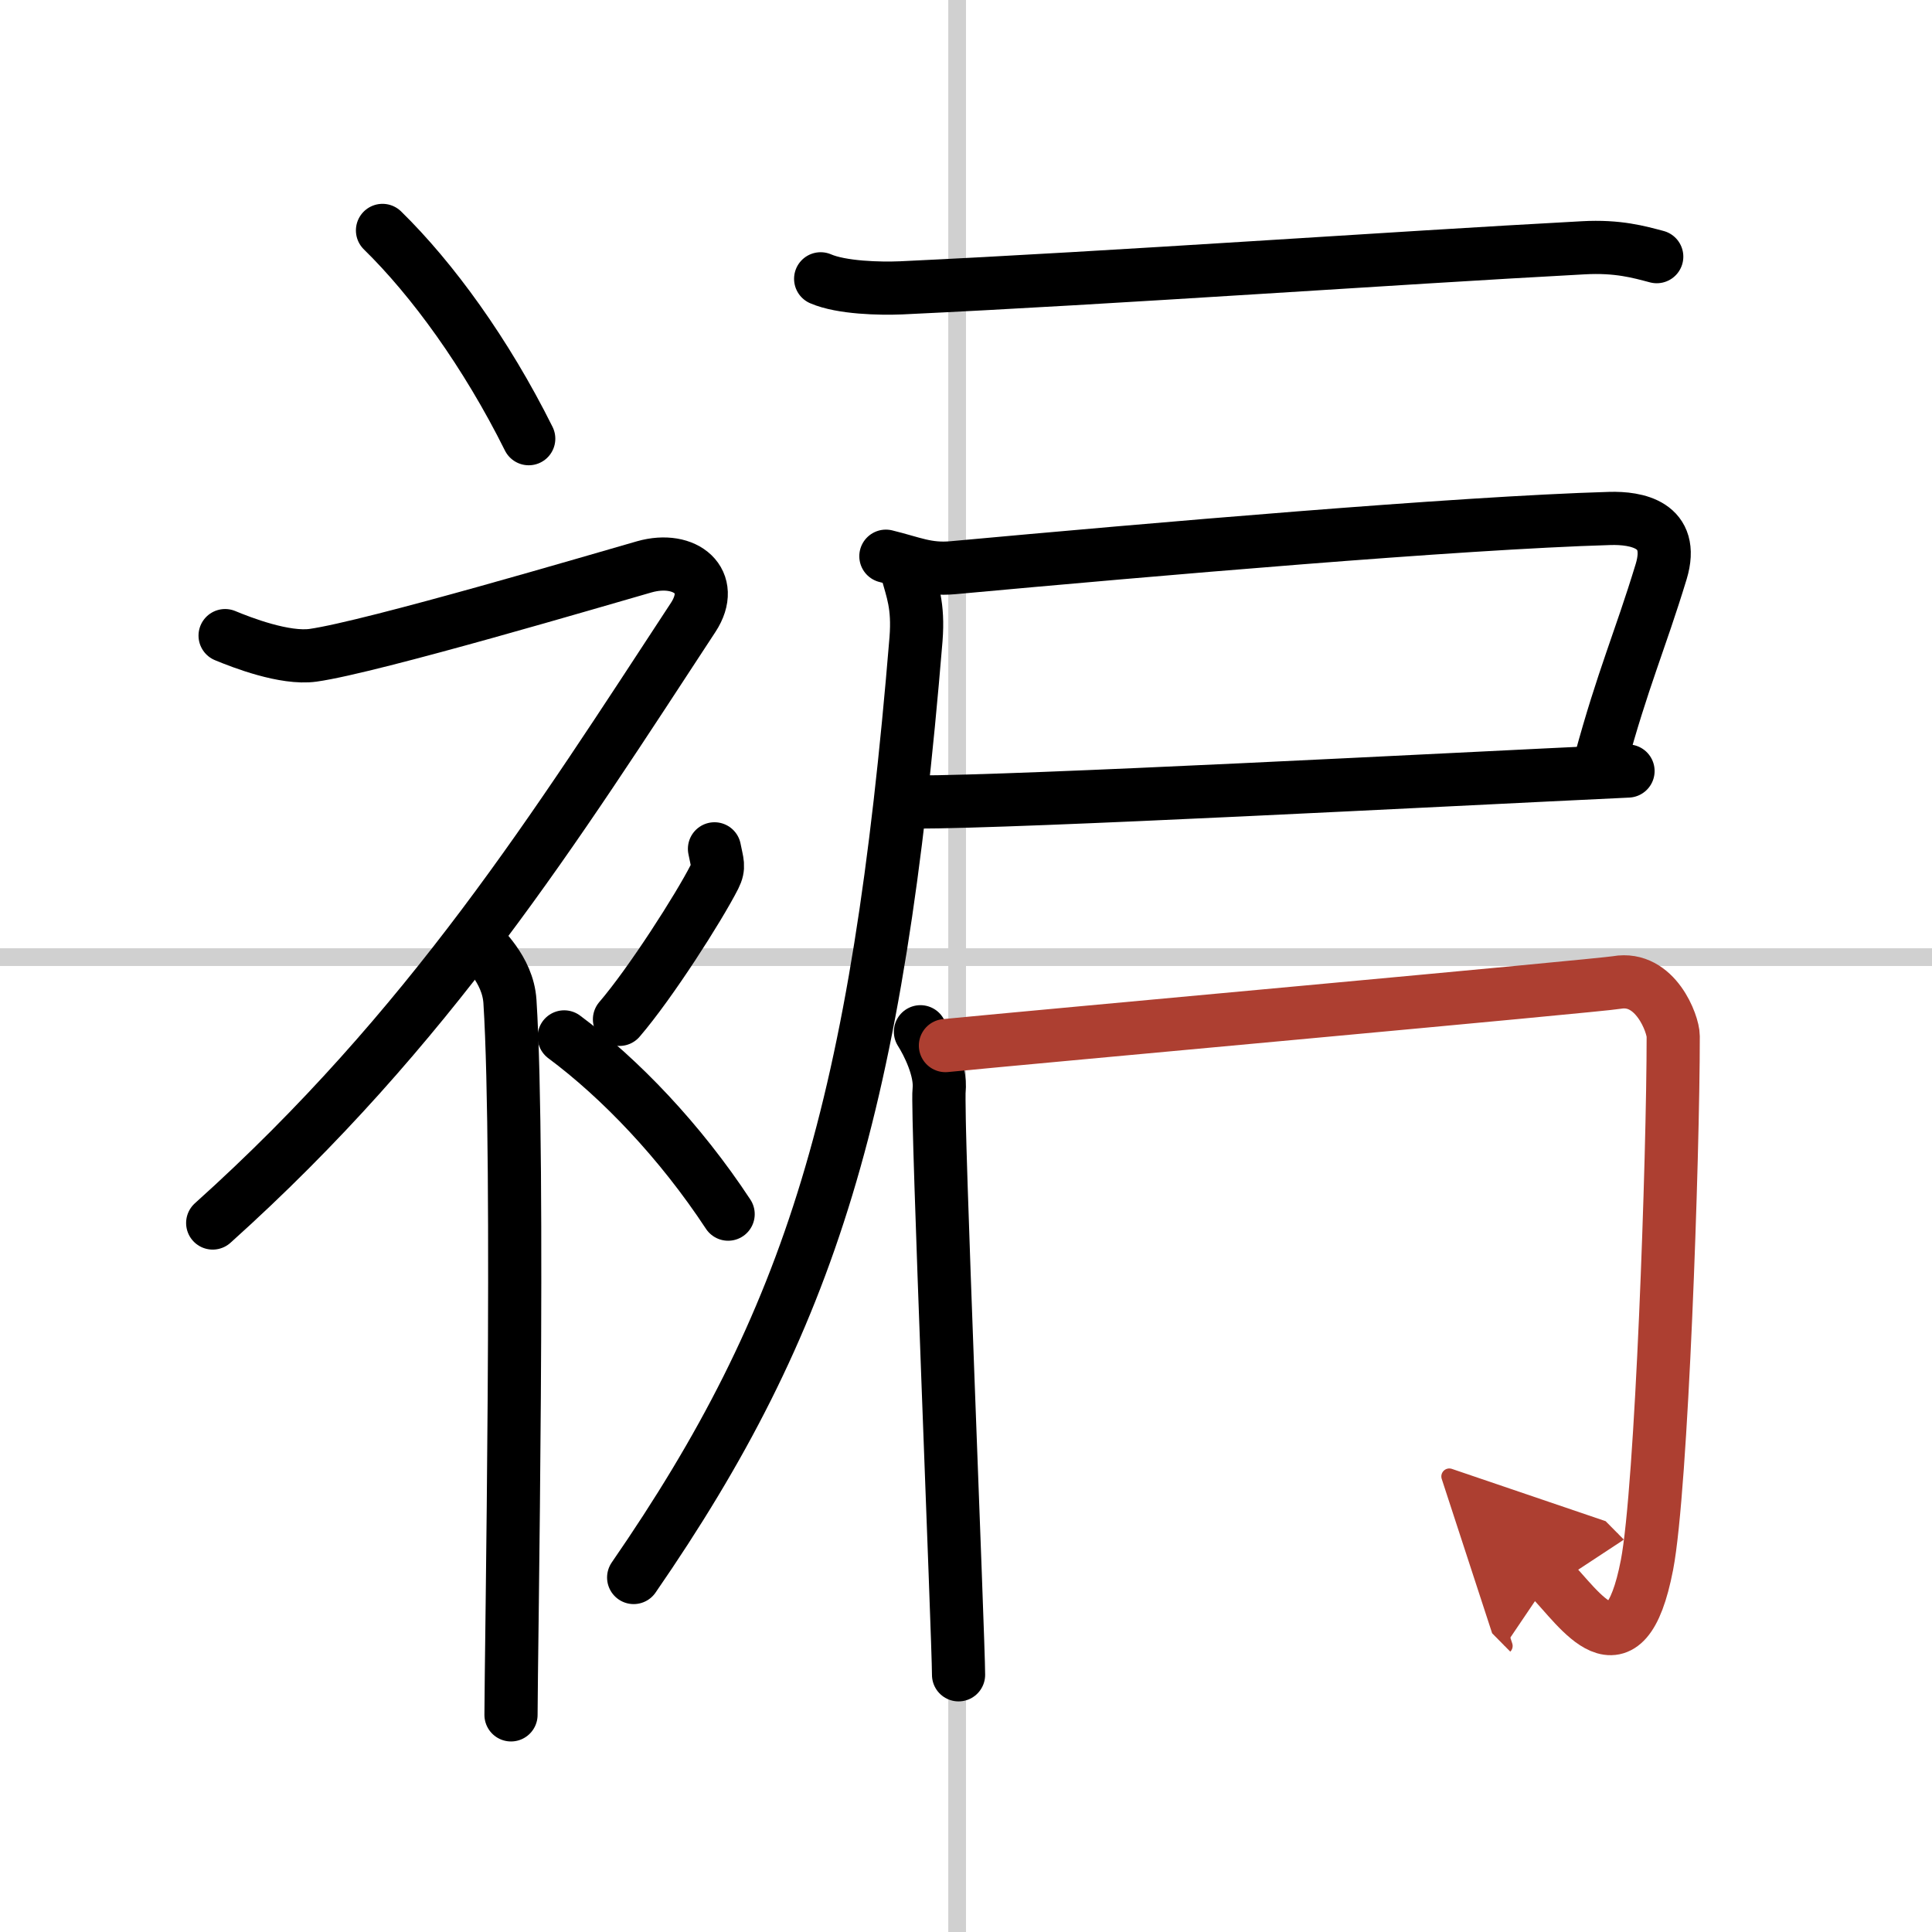
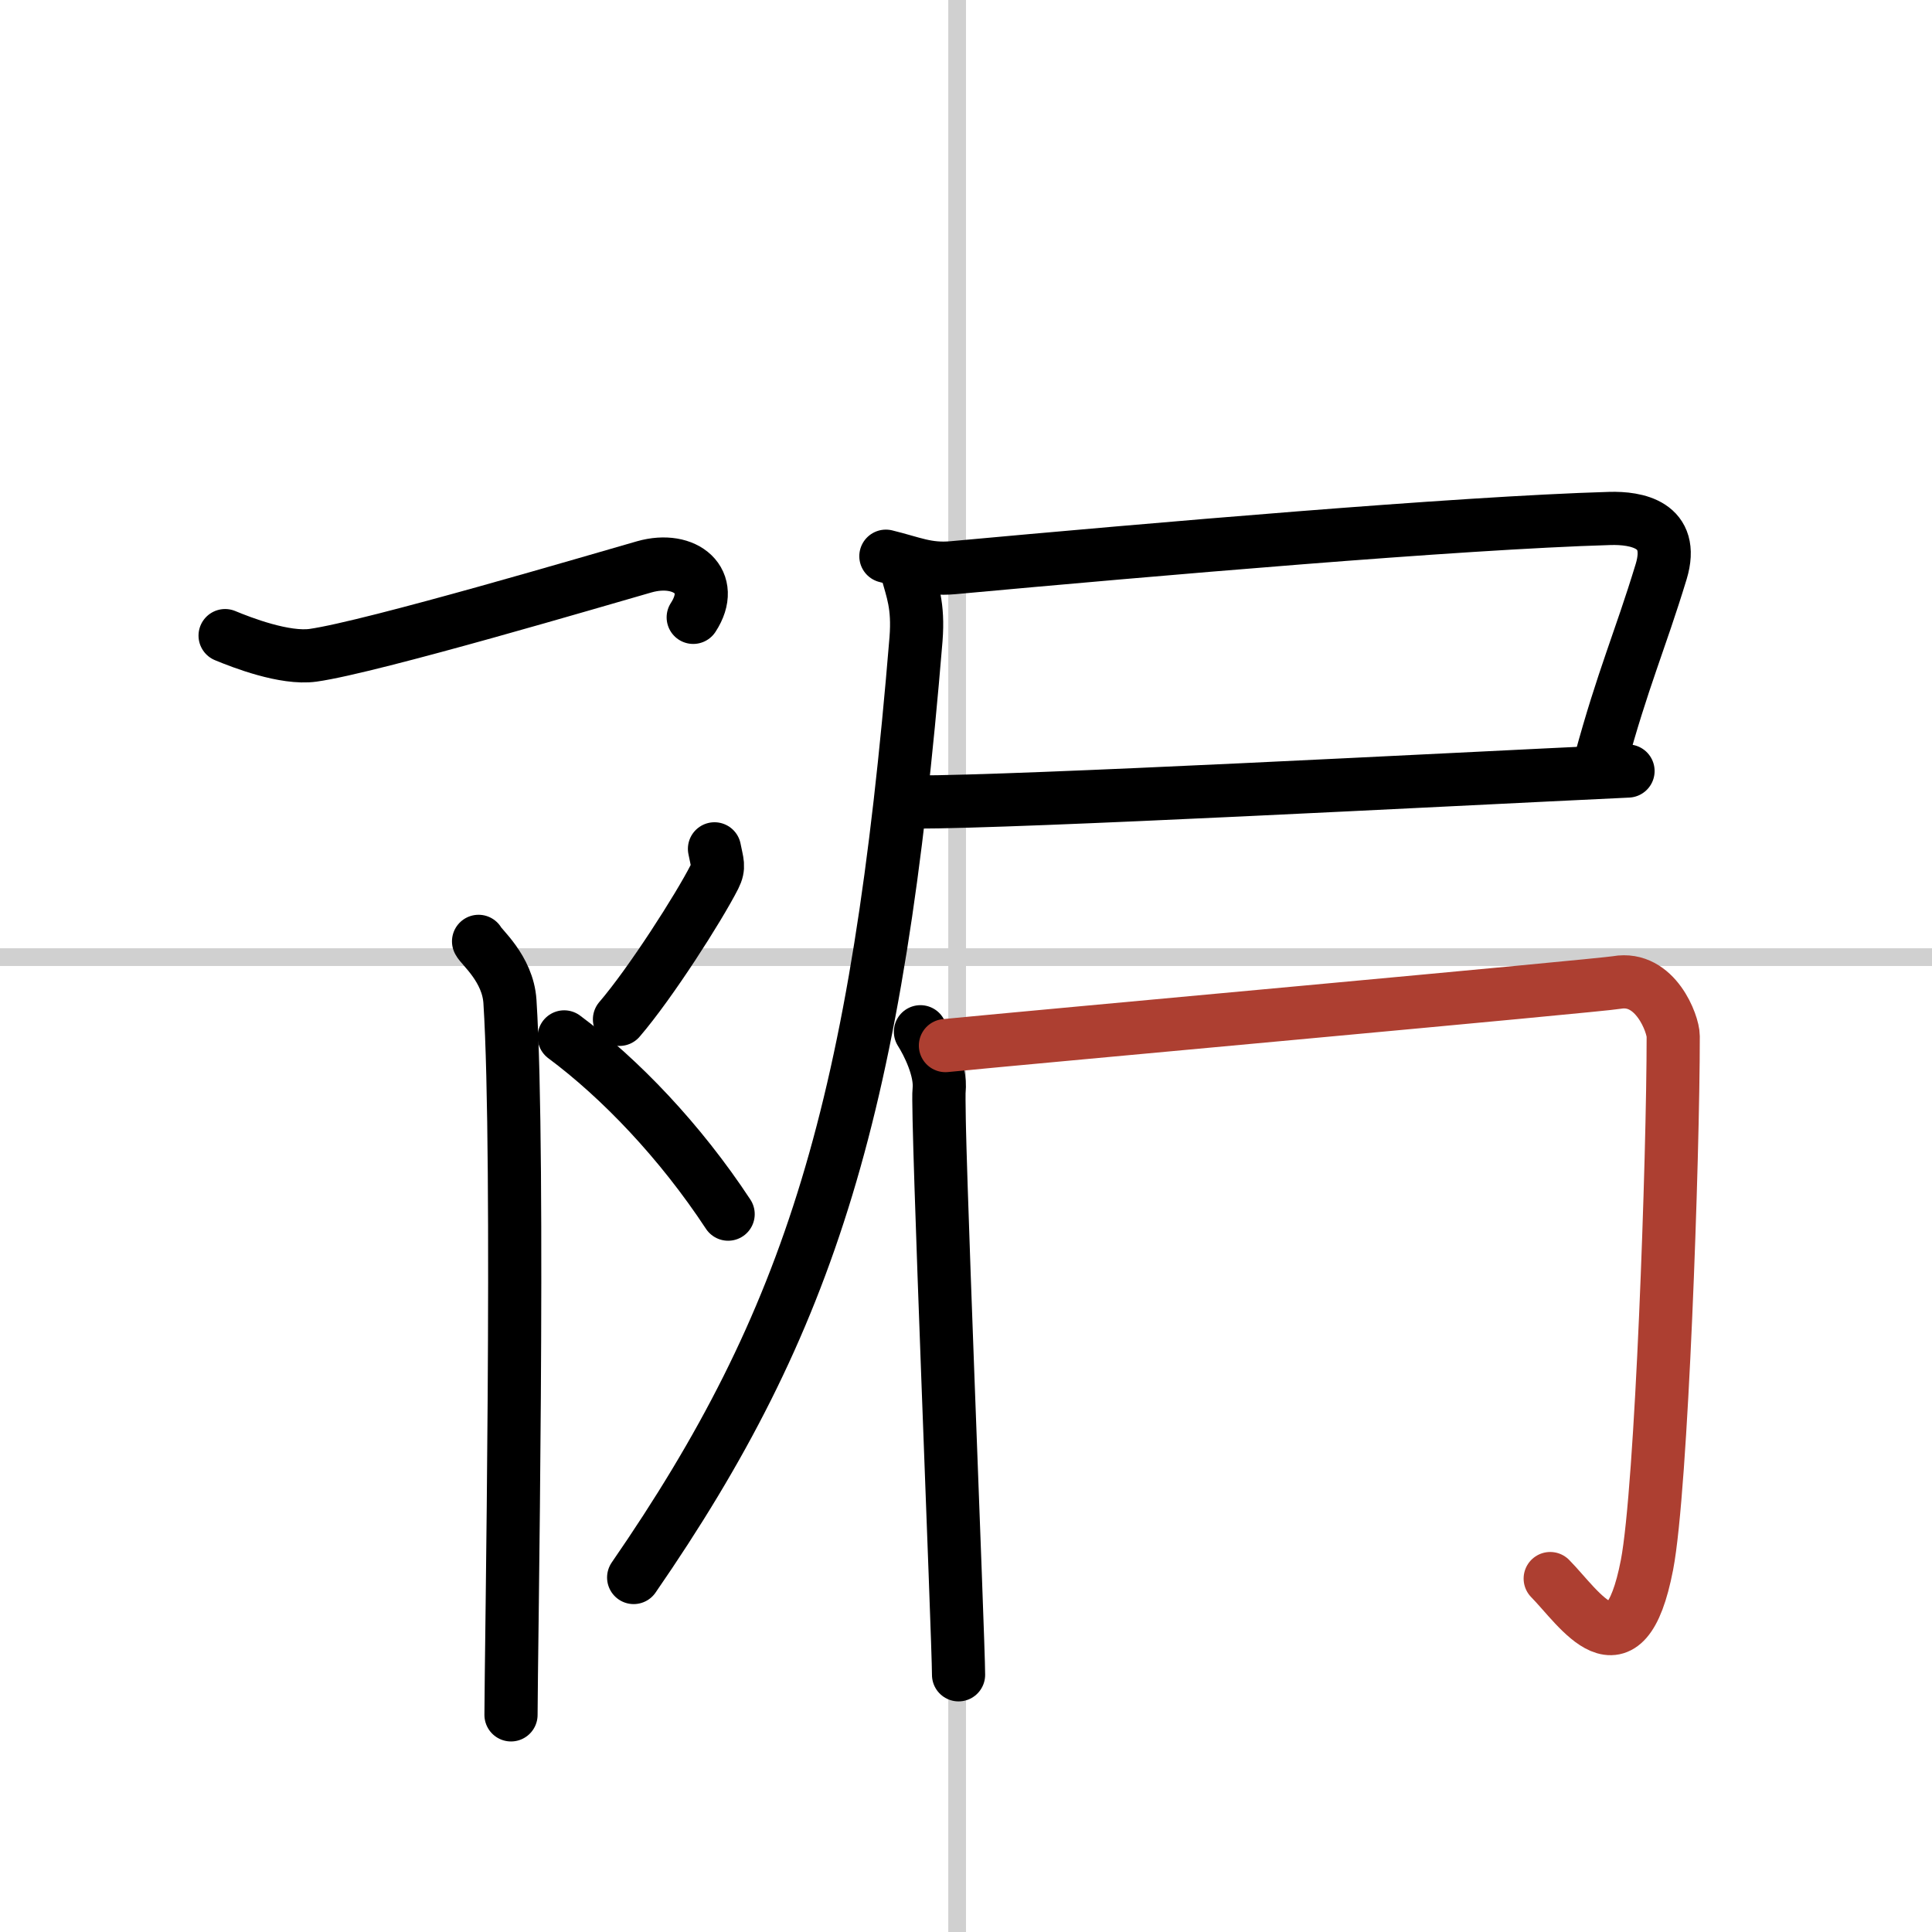
<svg xmlns="http://www.w3.org/2000/svg" width="400" height="400" viewBox="0 0 109 109">
  <defs>
    <marker id="a" markerWidth="4" orient="auto" refX="1" refY="5" viewBox="0 0 10 10">
-       <polyline points="0 0 10 5 0 10 1 5" fill="#ad3f31" stroke="#ad3f31" />
-     </marker>
+       </marker>
  </defs>
  <g fill="none" stroke="#000" stroke-linecap="round" stroke-linejoin="round" stroke-width="3">
-     <rect width="100%" height="100%" fill="#fff" stroke="#fff" />
    <line x1="54" x2="54" y2="109" stroke="#d0d0d0" stroke-width="1" />
    <line x2="109" y1="54" y2="54" stroke="#d0d0d0" stroke-width="1" />
-     <path d="m21.58 13c2.82 2.76 5.84 6.91 8.25 11.75" />
-     <path d="M12.7,35.86c0.94,0.39,3.36,1.33,4.96,1.11c3.34-0.47,16.37-4.33,18.69-4.99c2.33-0.66,4.08,0.83,2.76,2.85C31.36,46.65,24.25,58,12,69" />
+     <path d="M12.7,35.86c0.94,0.39,3.36,1.33,4.96,1.11c3.34-0.47,16.37-4.33,18.69-4.99c2.33-0.66,4.08,0.83,2.76,2.85" />
    <path d="m27 53.11c0.12 0.29 1.65 1.53 1.77 3.39 0.57 8.93 0.06 37.2 0.06 40.25" />
    <path d="m40.31 47.89c0.15 0.79 0.29 1 0 1.58-0.88 1.73-3.6 5.99-5.36 8.04" />
    <path d="m31.83 58.5c3.16 2.35 6.54 5.88 9.25 10" />
-     <path d="m46.3 15.73c1.18 0.51 3.35 0.56 4.54 0.51 12.32-0.58 27.65-1.68 38.48-2.26 1.97-0.11 3.16 0.24 4.15 0.5" />
    <path d="M49.98,31.38c1.52,0.37,2.32,0.78,3.77,0.65C65,31,82.25,29.5,90.83,29.25c1.47-0.04,3.7,0.32,2.89,3c-1.22,4-2.15,6-3.44,10.75" />
    <path d="m51.61 45.25c6.06 0 29.6-1.25 40.24-1.75" />
    <path d="M51.16,32.18c0.3,1.13,0.67,1.95,0.52,3.88C49.5,62.5,45.75,74.5,35.75,89" />
    <path d="m51.93 58.21c0.41 0.64 1.18 2.16 1.05 3.31-0.14 1.15 1.1 31.05 1.1 32.97" />
    <path d="m53.34 58.99c5.19-0.51 36.85-3.38 37.88-3.56 2.18-0.38 3.18 2.35 3.18 3.03 0 6.78-0.65 25.53-1.48 29.83-1.27 6.58-3.82 2.43-5.46 0.77" marker-end="url(#a)" stroke="#ad3f31" />
  </g>
</svg>